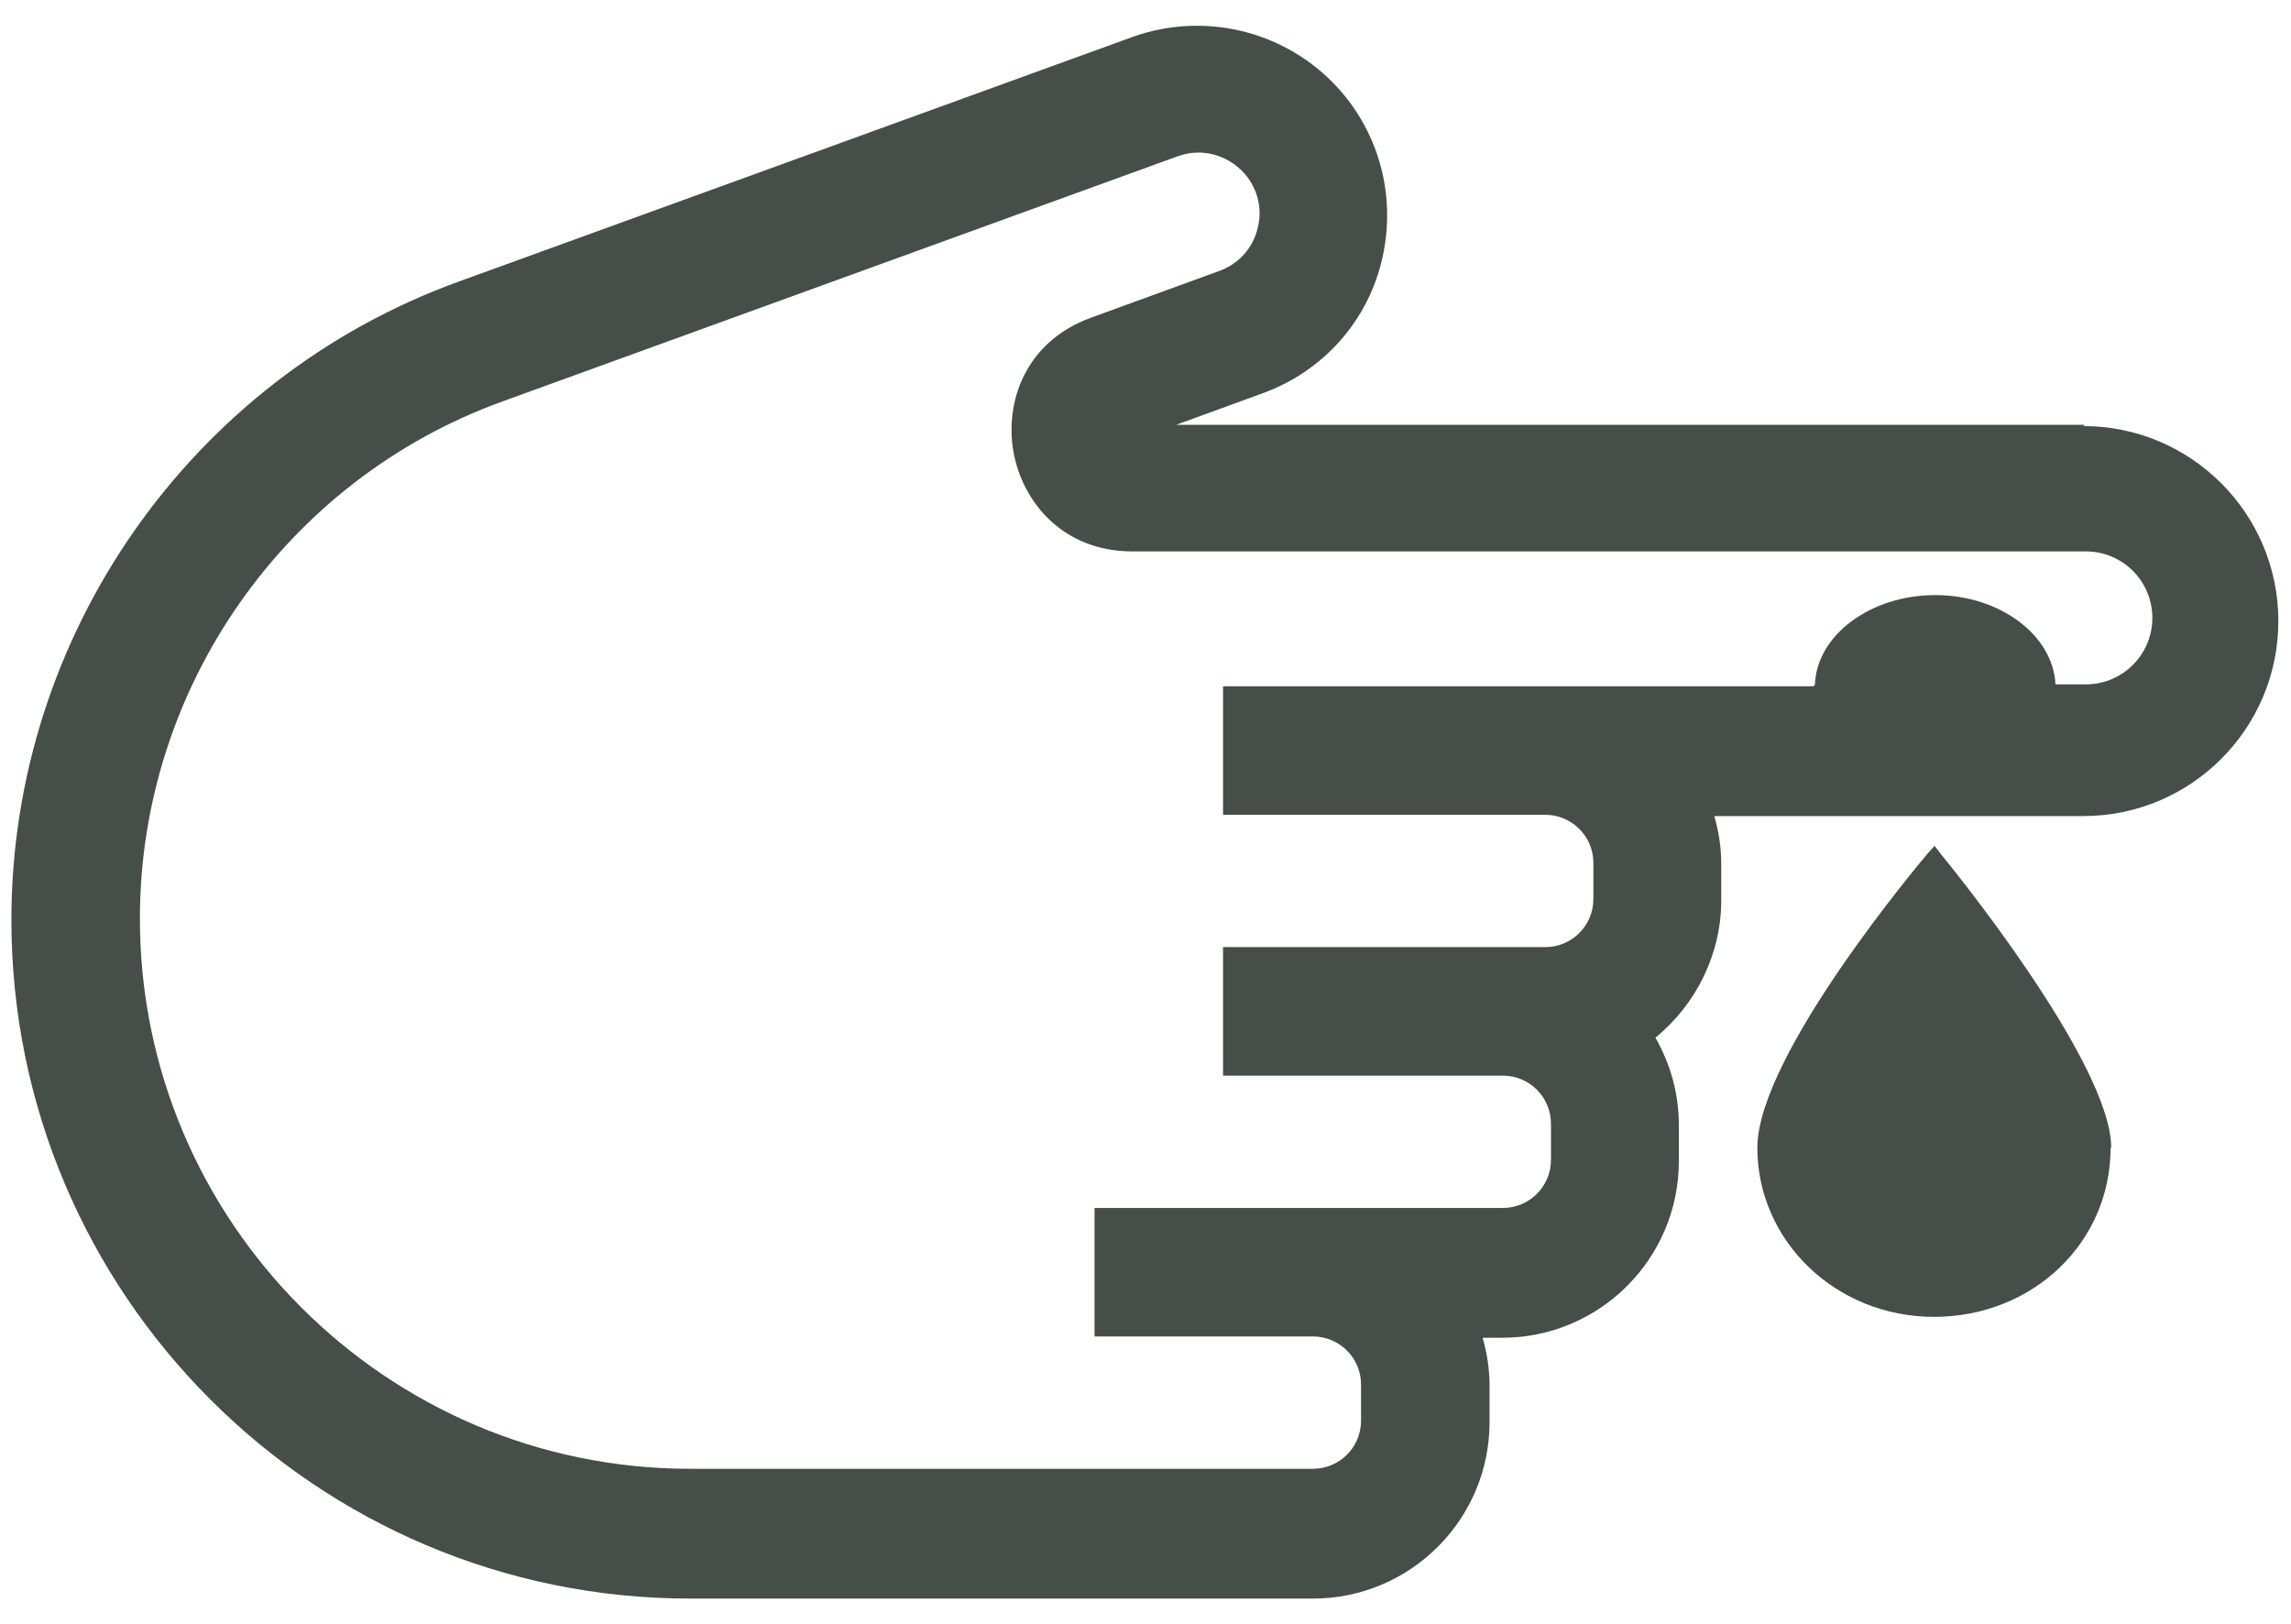
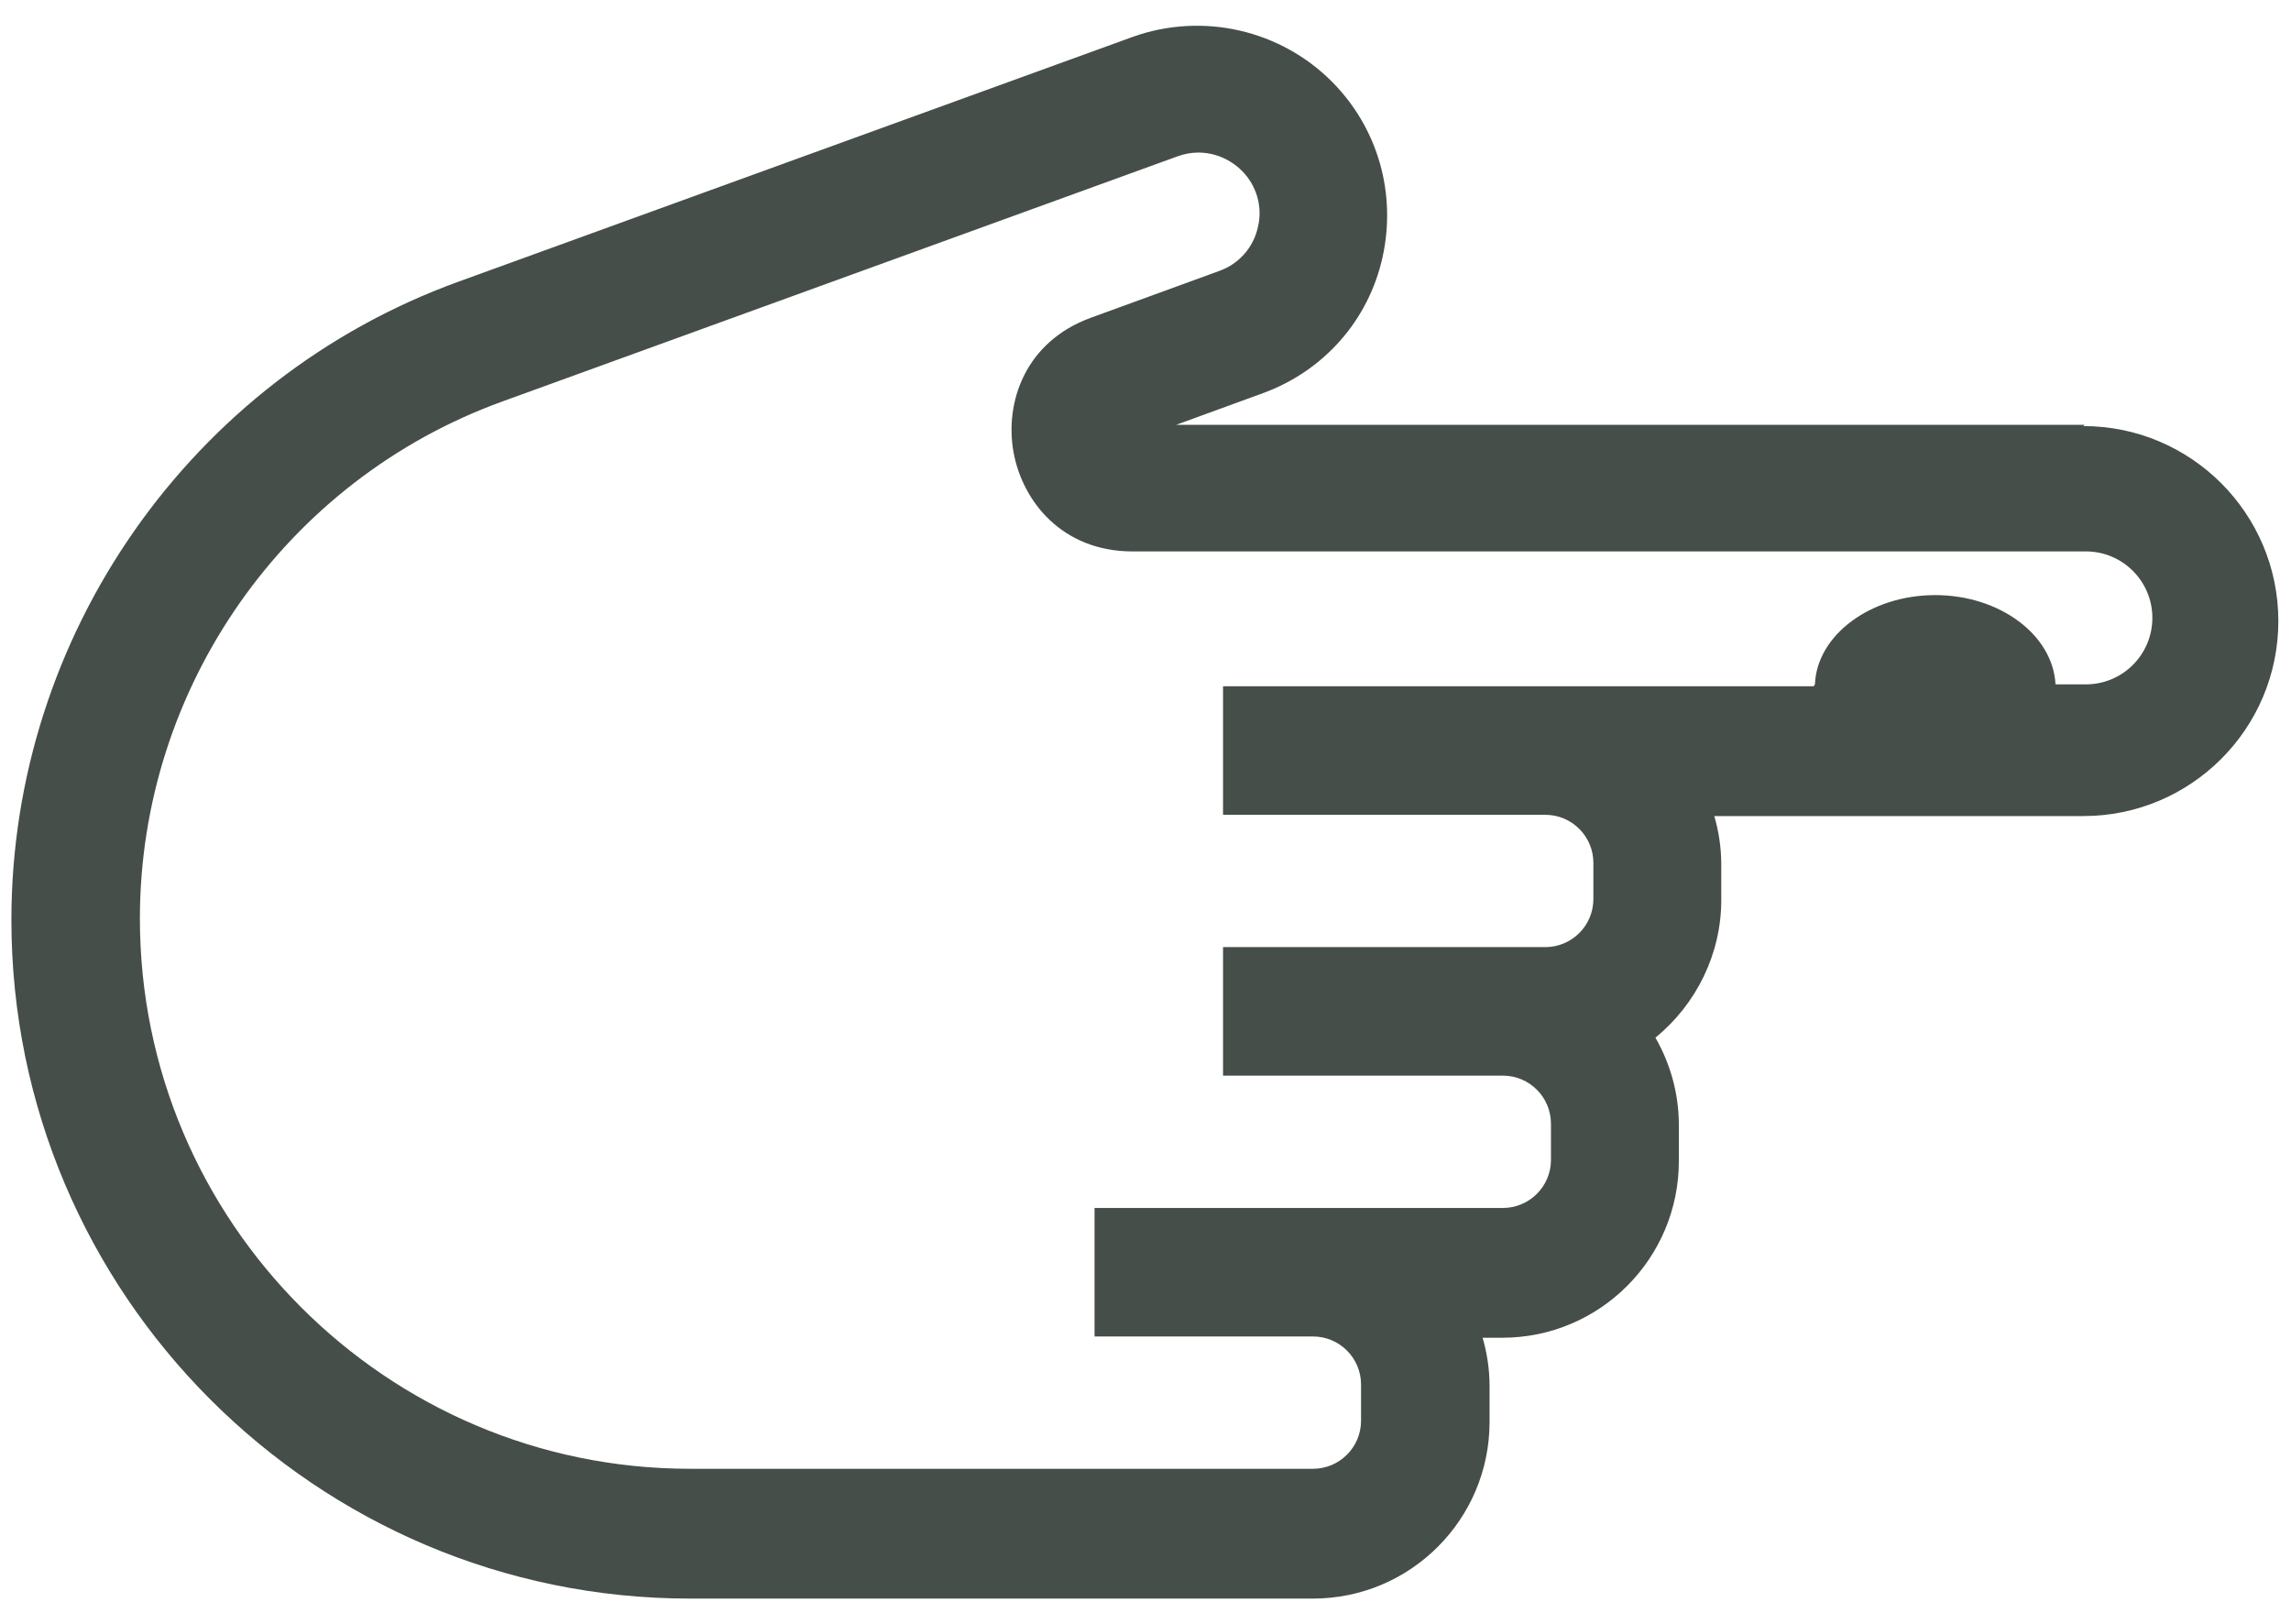
<svg xmlns="http://www.w3.org/2000/svg" id="Layer_1" data-name="Layer 1" viewBox="0 0 36.19 25.65">
  <defs>
    <style>
      .cls-1 {
        fill: #454e48;
        stroke-width: 0px;
      }
    </style>
  </defs>
  <path class="cls-1" d="M32.93,6.71h-14.35l1.37-.5c.96-.35,1.67-1.15,1.89-2.15.22-1-.07-2.03-.79-2.76-.82-.83-2.05-1.11-3.15-.72l-10.66,3.87C3.02,5.98.18,10.03.18,14.53c0,5.91,4.81,10.72,10.72,10.72h9.84c1.54,0,2.79-1.25,2.79-2.79v-.57c0-.26-.04-.52-.11-.76h.31c1.54,0,2.79-1.25,2.79-2.79v-.57c0-.49-.13-.96-.37-1.38.65-.53,1.04-1.33,1.04-2.17v-.57c0-.26-.04-.52-.11-.76h5.83c1.7,0,3.08-1.38,3.08-3.08s-1.38-3.08-3.08-3.08ZM28.65,10.84h-9.33v2.03h5.09c.42,0,.76.34.76.76v.57c0,.42-.34.76-.76.76h-5.09v2.03h4.42c.42,0,.76.34.76.76v.57c0,.42-.34.76-.76.76h-6.45v2.03h3.45c.42,0,.76.34.76.76v.57c0,.42-.34.76-.76.76h-9.84c-4.79,0-8.69-3.9-8.69-8.69,0-3.65,2.3-6.93,5.73-8.17l10.66-3.87c.11-.04.22-.06.33-.06.25,0,.5.1.69.29.23.23.33.57.25.89-.07.32-.3.58-.61.69l-2.03.74c-1.04.38-1.36,1.34-1.22,2.12.14.78.77,1.57,1.88,1.57h15.06c.58,0,1.05.47,1.05,1.05s-.47,1.05-1.05,1.05h-.48c-.04-.78-.88-1.41-1.9-1.41s-1.87.63-1.9,1.41Z" />
-   <path class="cls-1" d="M33.35,18.13c0-1.35-2.59-4.52-2.7-4.65l-.09-.12-.1.11c-.11.13-2.7,3.2-2.7,4.66s1.23,2.67,2.79,2.67,2.79-1.17,2.79-2.67Z" />
</svg>